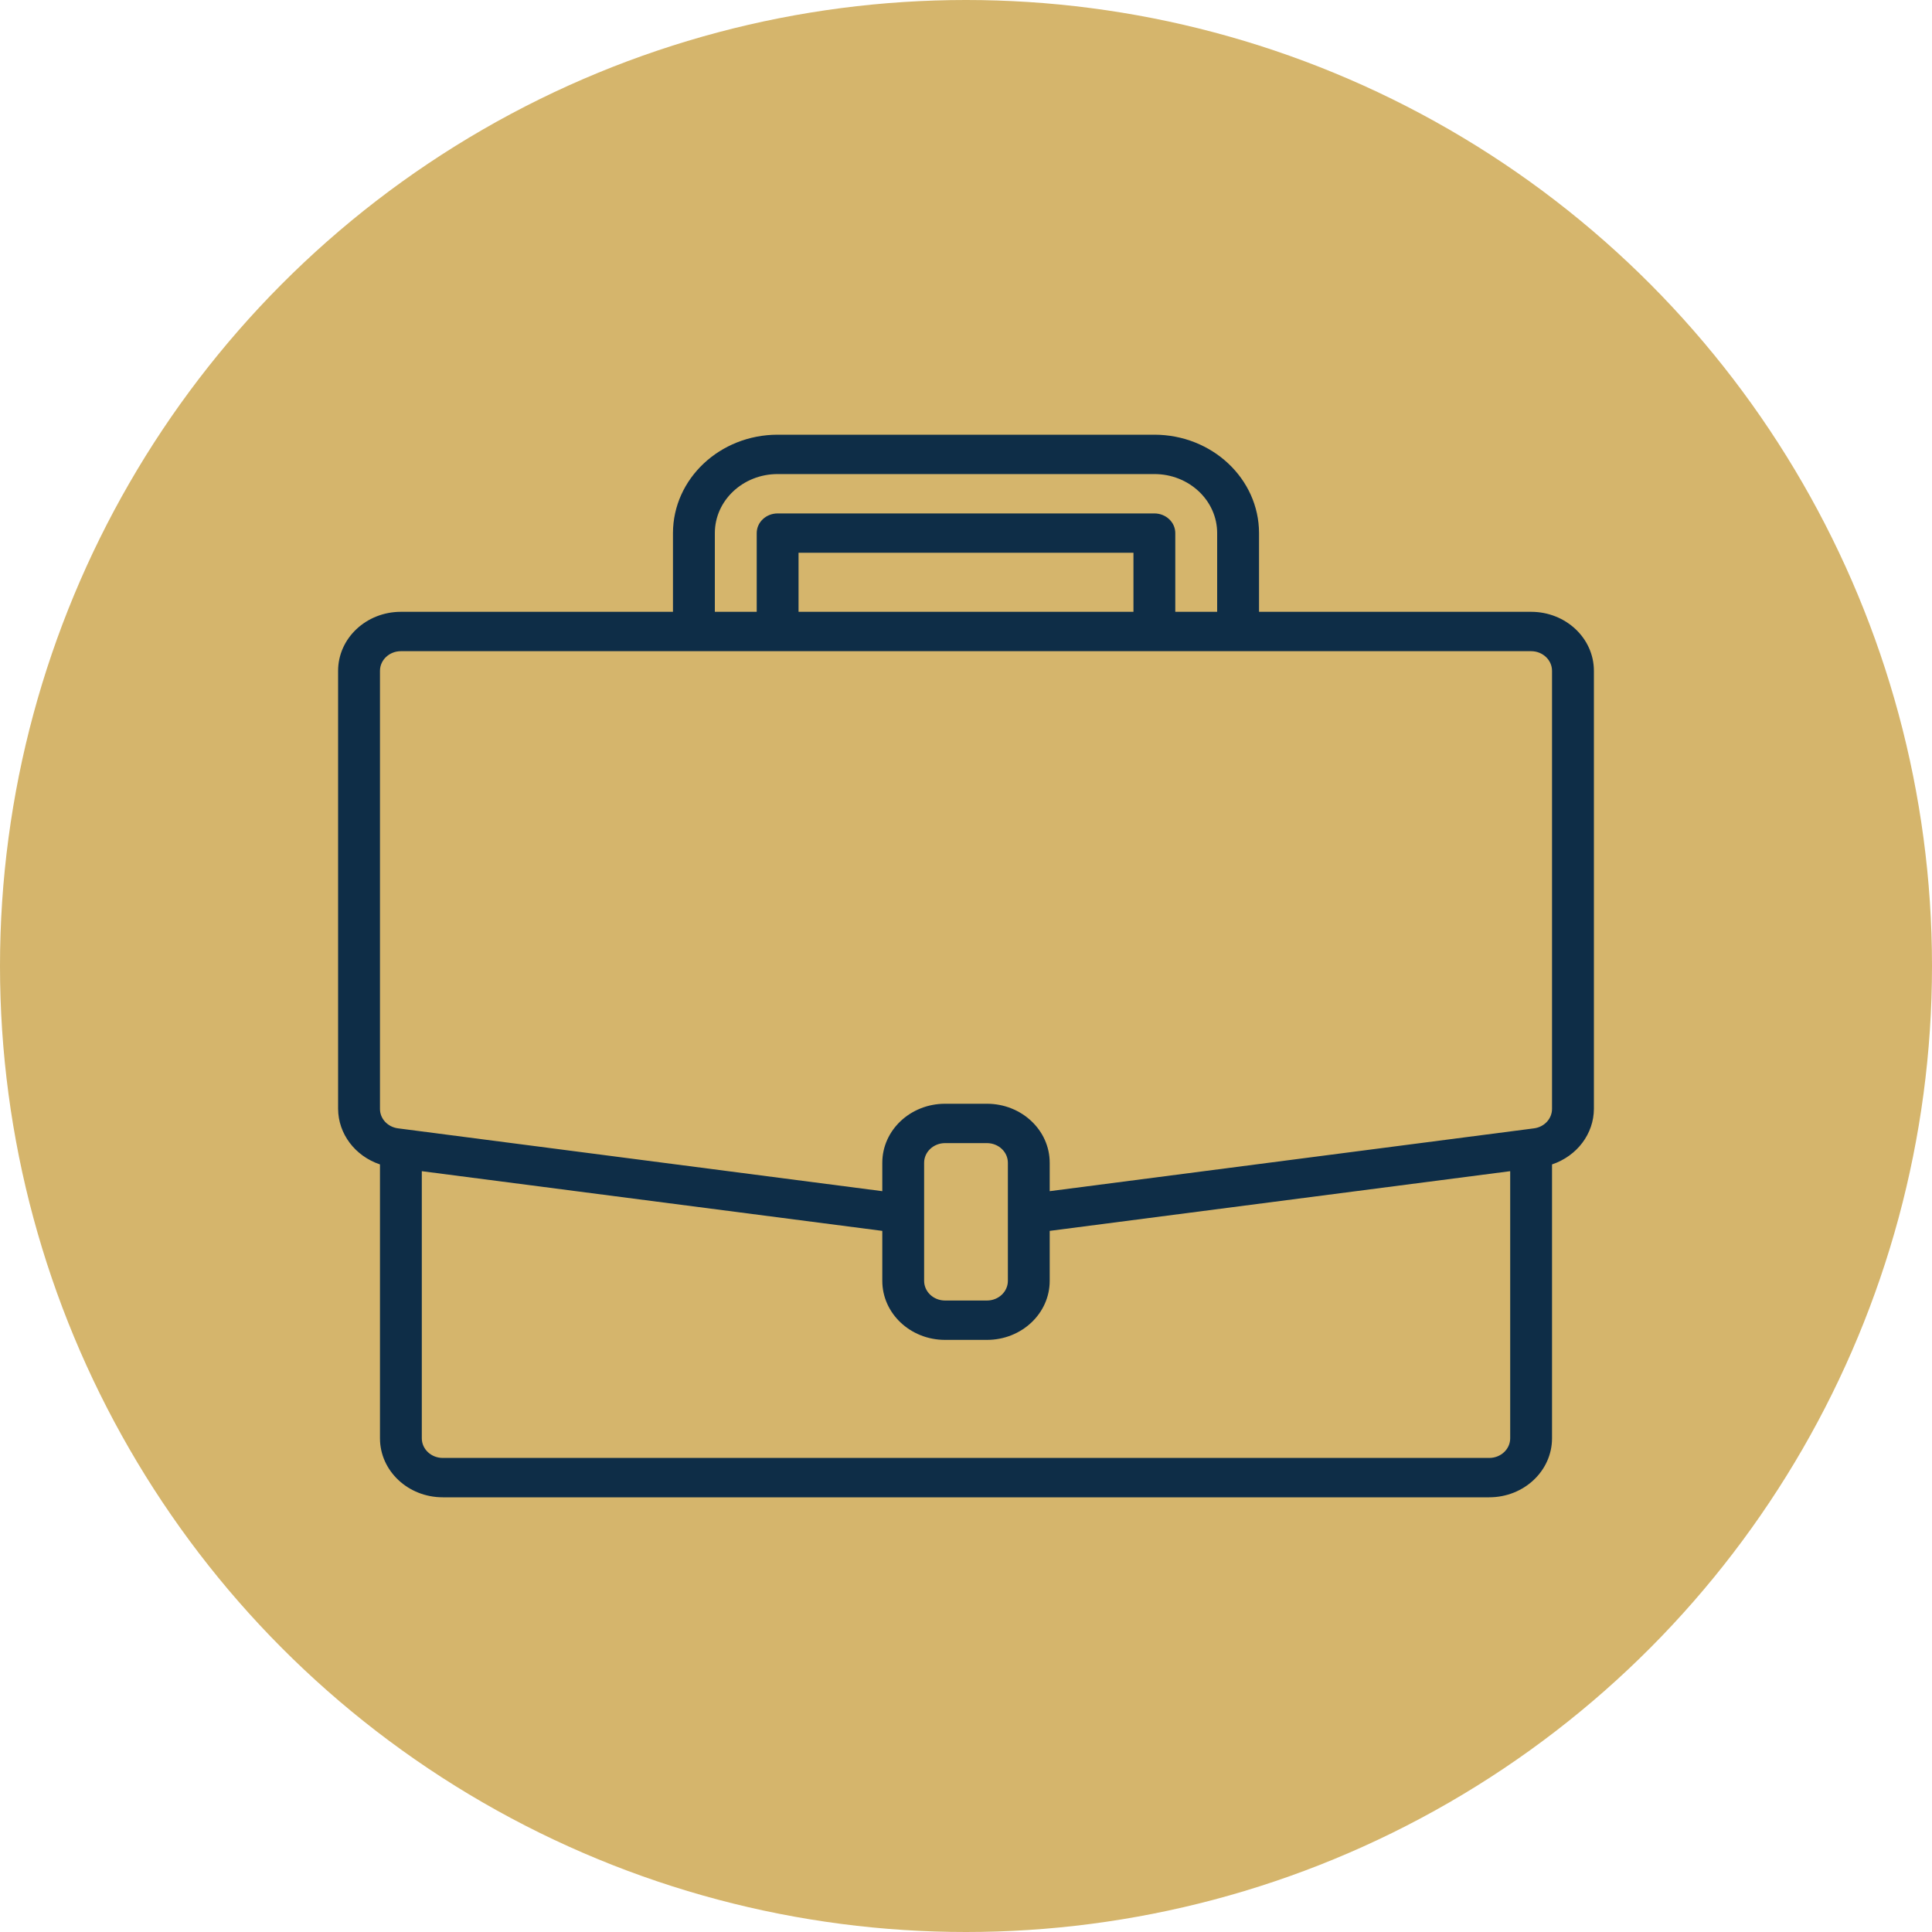
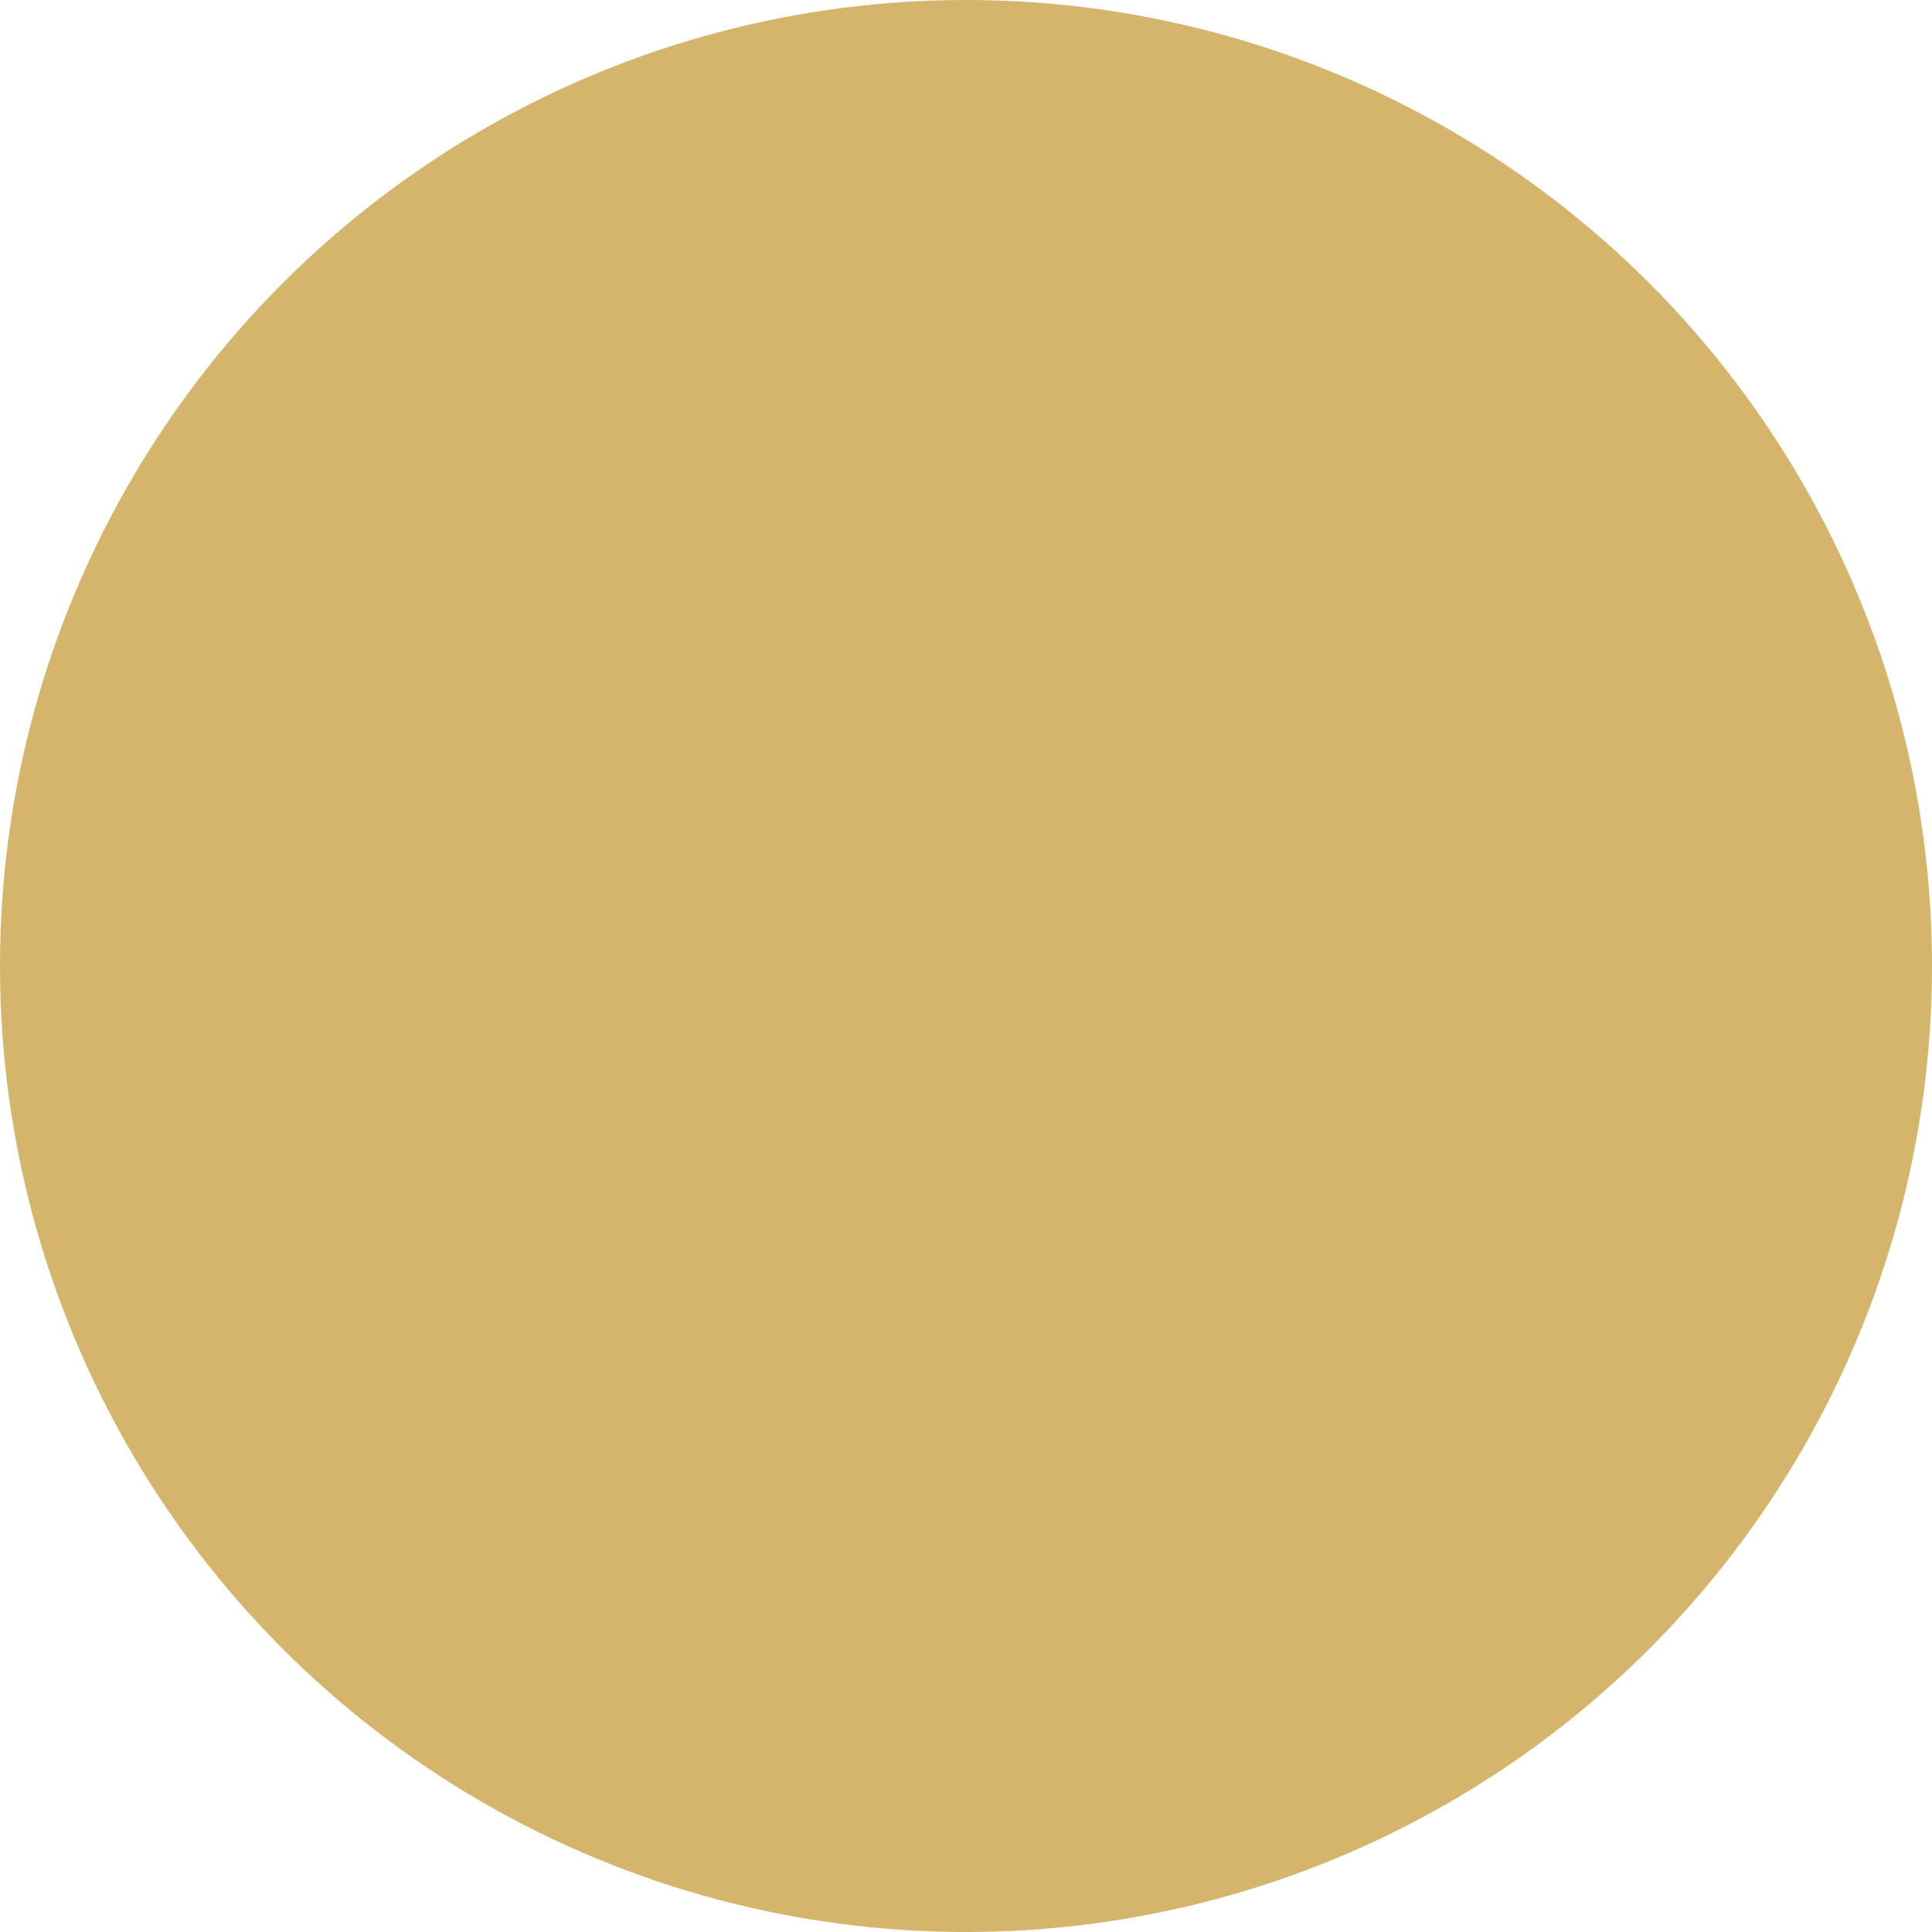
<svg xmlns="http://www.w3.org/2000/svg" width="40" height="40" viewBox="0 0 40 40" fill="none">
  <circle cx="20" cy="20" r="20" fill="#D5B56C" />
-   <path d="M31.7 12.667H26.067V11.037C26.065 9.912 25.096 9.001 23.9 9H16.1C14.904 9.001 13.935 9.912 13.933 11.037V12.667H8.3C7.582 12.667 7 13.214 7 13.889V22.958C7.003 23.474 7.349 23.934 7.867 24.108V29.778C7.867 30.453 8.449 31 9.167 31H30.833C31.551 31 32.133 30.453 32.133 29.778V24.108C32.651 23.934 32.998 23.474 33 22.958V13.889C33 13.214 32.418 12.667 31.7 12.667ZM14.8 11.037C14.8 10.362 15.382 9.815 16.1 9.815H23.9C24.618 9.815 25.2 10.362 25.2 11.037V12.667H24.333V11.037C24.333 10.812 24.139 10.63 23.9 10.63H16.1C15.861 10.63 15.667 10.812 15.667 11.037V12.667H14.8V11.037ZM23.467 12.667H16.533V11.444H23.467V12.667ZM31.267 29.778C31.267 30.003 31.073 30.185 30.833 30.185H9.167C8.927 30.185 8.733 30.003 8.733 29.778V24.248L18.267 25.484V26.518C18.267 27.194 18.849 27.741 19.567 27.741H20.433C21.151 27.741 21.733 27.194 21.733 26.518V25.484L31.267 24.248V29.778ZM20.867 26.518C20.867 26.744 20.673 26.926 20.433 26.926H19.567C19.327 26.926 19.133 26.744 19.133 26.518V24.074C19.133 23.849 19.327 23.667 19.567 23.667H20.433C20.673 23.667 20.867 23.849 20.867 24.074V26.518ZM32.133 22.958C32.133 23.161 31.975 23.333 31.761 23.361L31.64 23.377L21.733 24.662V24.074C21.733 23.399 21.151 22.852 20.433 22.852H19.567C18.849 22.852 18.267 23.399 18.267 24.074V24.662L8.24 23.361C8.026 23.333 7.866 23.161 7.867 22.958V13.889C7.867 13.664 8.061 13.482 8.3 13.482H31.7C31.939 13.482 32.133 13.664 32.133 13.889V22.958Z" fill="#0E2D47" />
</svg>